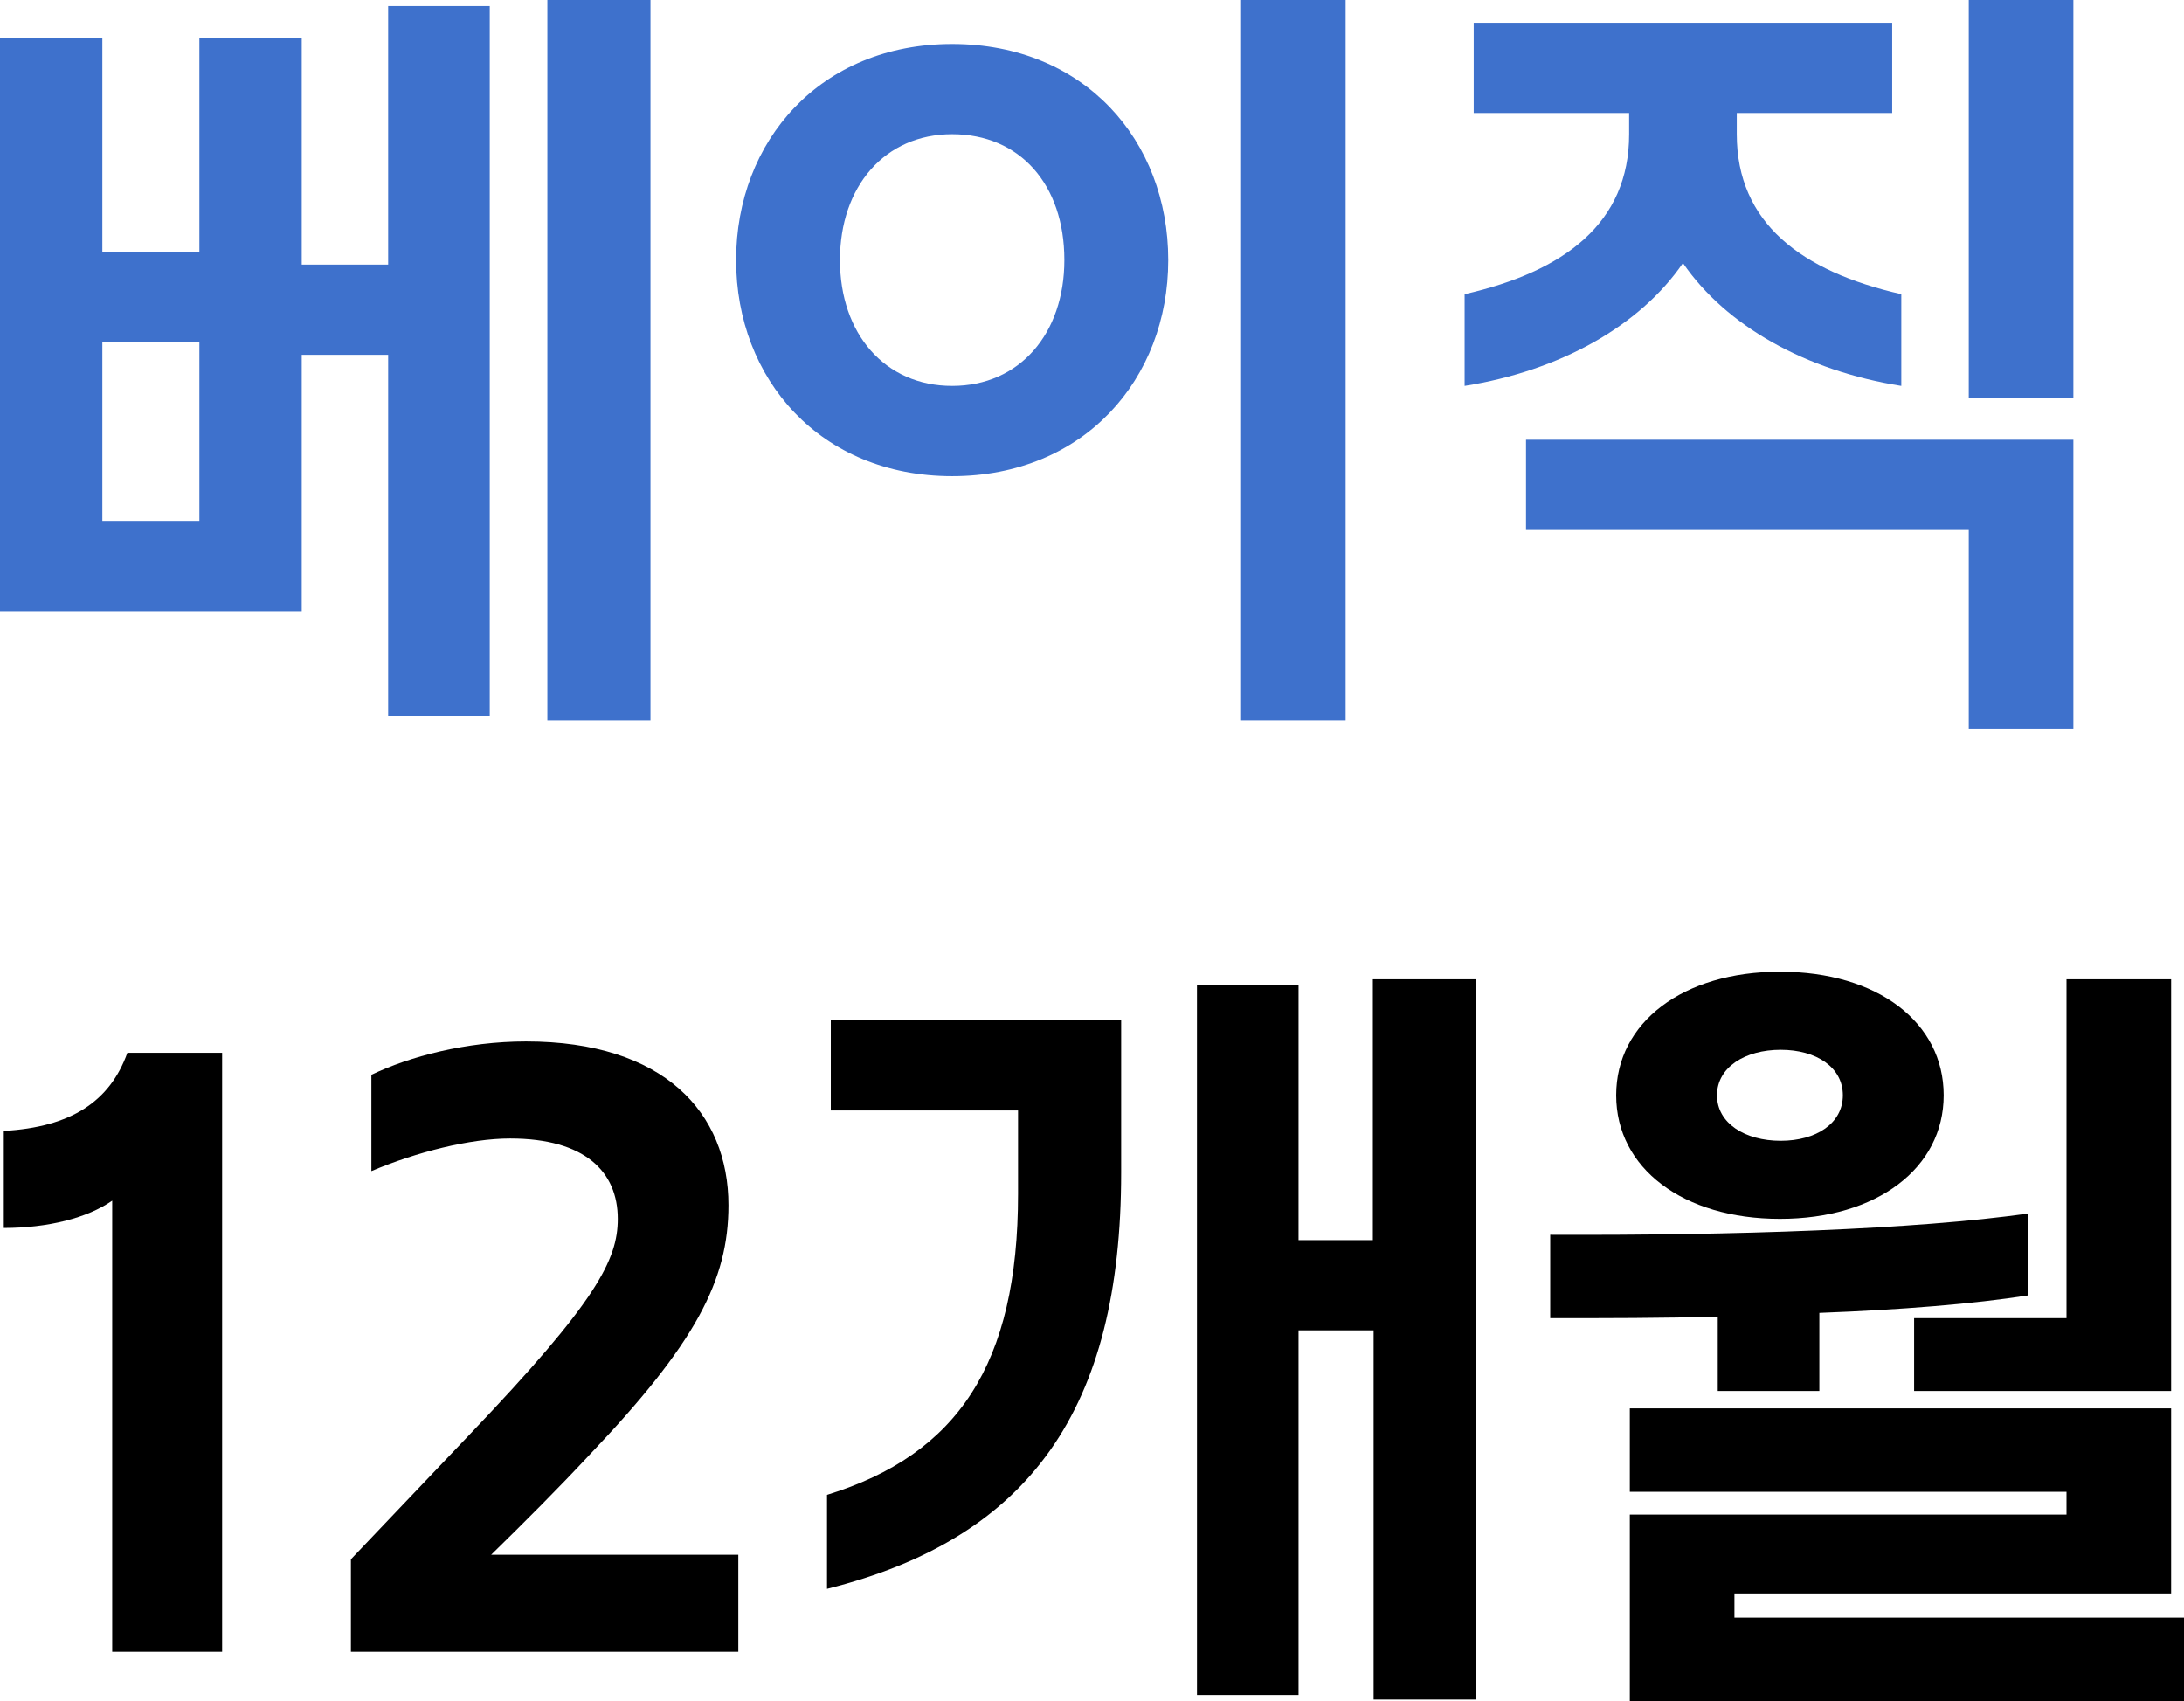
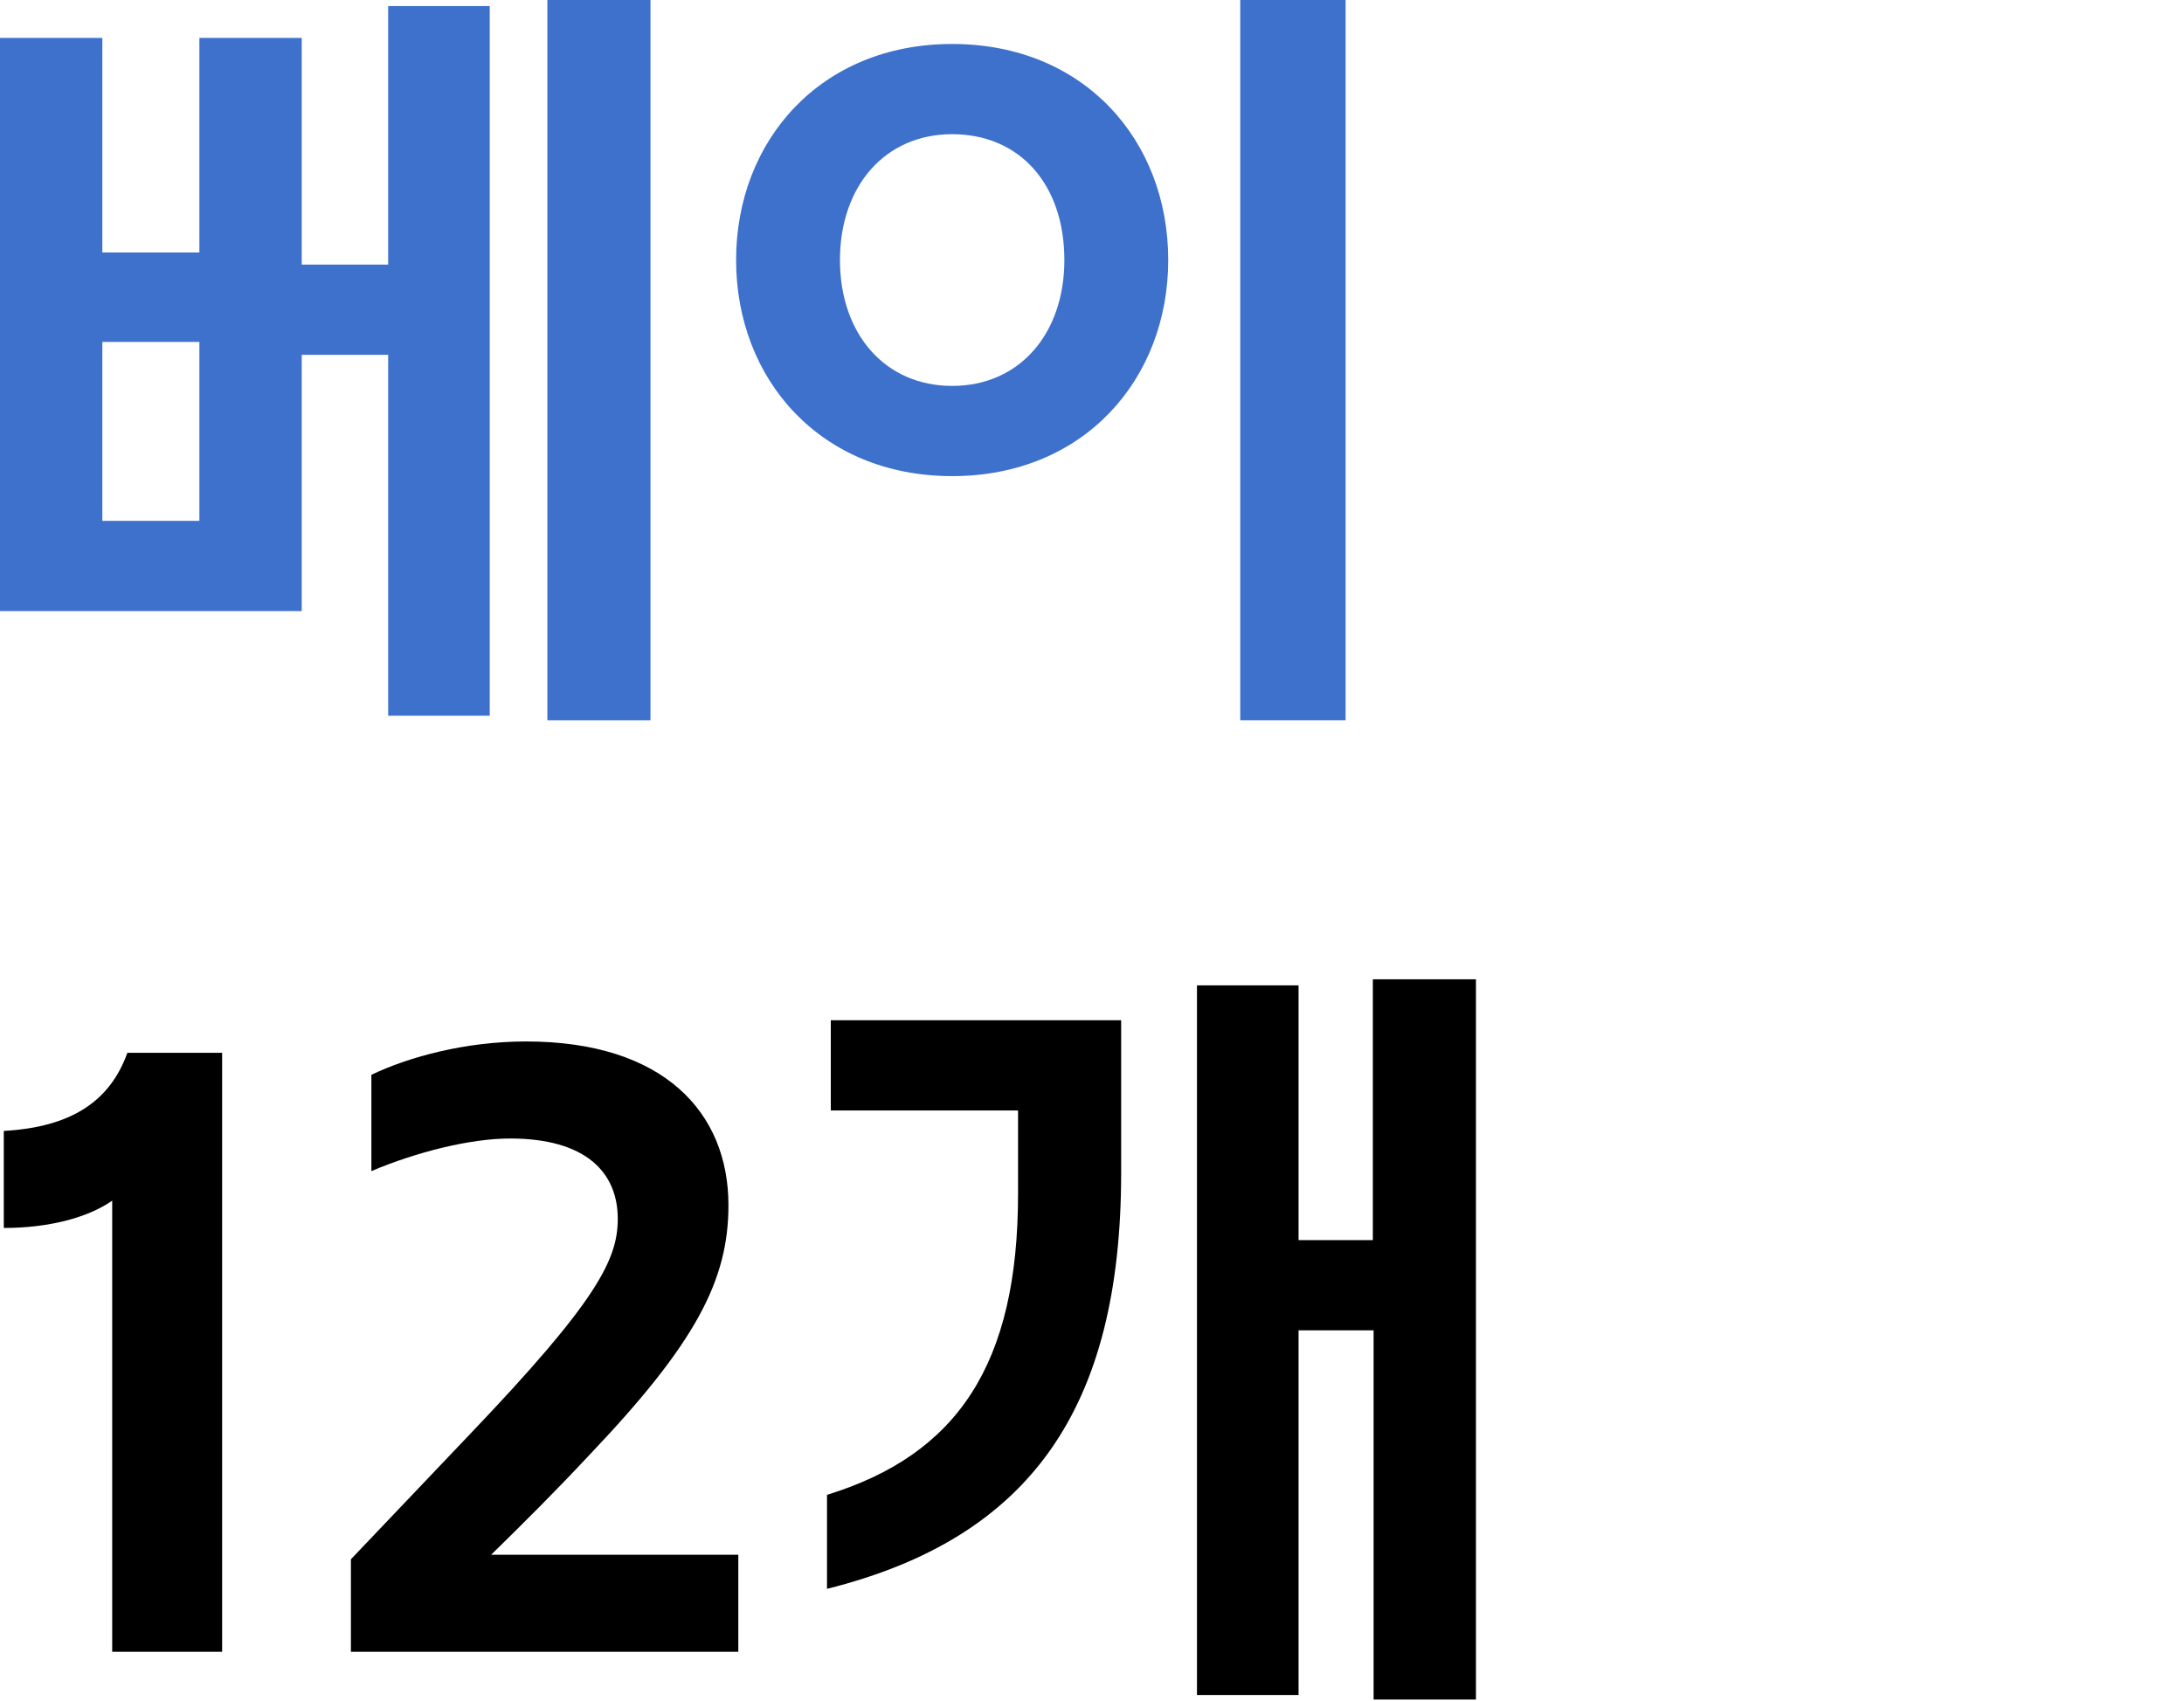
<svg xmlns="http://www.w3.org/2000/svg" fill="none" height="100%" overflow="visible" preserveAspectRatio="none" style="display: block;" viewBox="0 0 69.14 53.848" width="100%">
  <g id="  12">
-     <path d="M56.348 38.584C53.276 38.584 51.164 36.976 51.164 34.672C51.164 32.368 53.276 30.76 56.348 30.76C59.444 30.76 61.532 32.368 61.532 34.672C61.532 36.976 59.42 38.584 56.348 38.584ZM68.732 31V44.032H60.596V41.728H65.42V31H68.732ZM56.372 36.112C57.5 36.112 58.34 35.56 58.34 34.672C58.34 33.784 57.5 33.232 56.372 33.232C55.244 33.232 54.356 33.784 54.356 34.672C54.356 35.56 55.244 36.112 56.372 36.112ZM57.596 41.56V44.032H54.38V41.68C52.628 41.728 50.828 41.728 49.076 41.728V39.088C54.884 39.112 60.668 38.92 64.196 38.416V41.008C62.516 41.272 60.188 41.464 57.596 41.56ZM69.14 51.208V53.848H51.596V47.944H65.42V47.224H51.596V44.584H68.732V50.44H54.908V51.208H69.14Z" fill="black" id="Vector" />
    <path d="M46.725 31V53.8H43.485V42.112H41.109V53.656H37.893V31.192H41.109V39.256H43.461V31H46.725ZM26.181 50.296V47.32C30.309 46.048 32.229 43.192 32.229 37.792V35.152H26.301V32.296H35.493V37.12C35.493 44.584 32.613 48.688 26.181 50.296Z" fill="black" id="Vector_2" />
    <path d="M23.373 49.216V52.288H11.109V49.36L14.877 45.4C18.885 41.2 19.557 39.88 19.557 38.584C19.557 37.096 18.525 36.04 16.149 36.04C14.877 36.04 13.173 36.472 11.757 37.072V34.024C12.957 33.448 14.757 32.968 16.653 32.968C21.021 32.968 23.061 35.224 23.061 38.152C23.061 40.528 22.029 42.52 18.645 46.072C17.661 47.128 16.629 48.16 15.549 49.216H23.373Z" fill="black" id="Vector_3" />
    <path d="M7.032 33.328V52.288H3.552V38.008C2.76 38.56 1.512 38.872 0.12 38.872V35.8C2.256 35.68 3.48 34.864 4.032 33.328H7.032Z" fill="black" id="Vector_4" />
-     <path d="M65.638 0V12.6H62.326V0H65.638ZM46.366 12.216V9.312C49.534 8.592 51.574 7.056 51.574 4.248V3.576H46.654V0.72H59.902V3.576H54.982V4.248C54.982 7.056 57.022 8.592 60.19 9.312V12.216C57.166 11.736 54.646 10.32 53.278 8.328C51.91 10.32 49.39 11.736 46.366 12.216ZM65.638 13.92V23.064H62.326V16.776H48.31V13.92H65.638Z" fill="#3E71CC" id="Vector_5" />
    <path d="M42.599 0V22.8H39.263V0H42.599ZM30.143 15.072C25.967 15.072 23.303 12 23.303 8.232C23.303 4.464 25.967 1.392 30.143 1.392C34.319 1.392 36.983 4.44 36.983 8.232C36.983 12 34.319 15.072 30.143 15.072ZM30.143 12.216C32.279 12.216 33.695 10.56 33.695 8.232C33.695 5.832 32.279 4.248 30.143 4.248C28.007 4.248 26.591 5.904 26.591 8.232C26.591 10.56 28.007 12.216 30.143 12.216Z" fill="#3E71CC" id="Vector_6" />
    <path d="M20.592 0V22.8H17.328V0H20.592ZM15.504 0.192V22.656H12.288V11.232H9.552V19.344H5.34058e-05V1.2H3.24V7.992H6.312V1.2H9.552V8.376H12.288V0.192H15.504ZM6.312 10.824H3.24V16.488H6.312V10.824Z" fill="#3E71CC" id="Vector_7" />
  </g>
</svg>